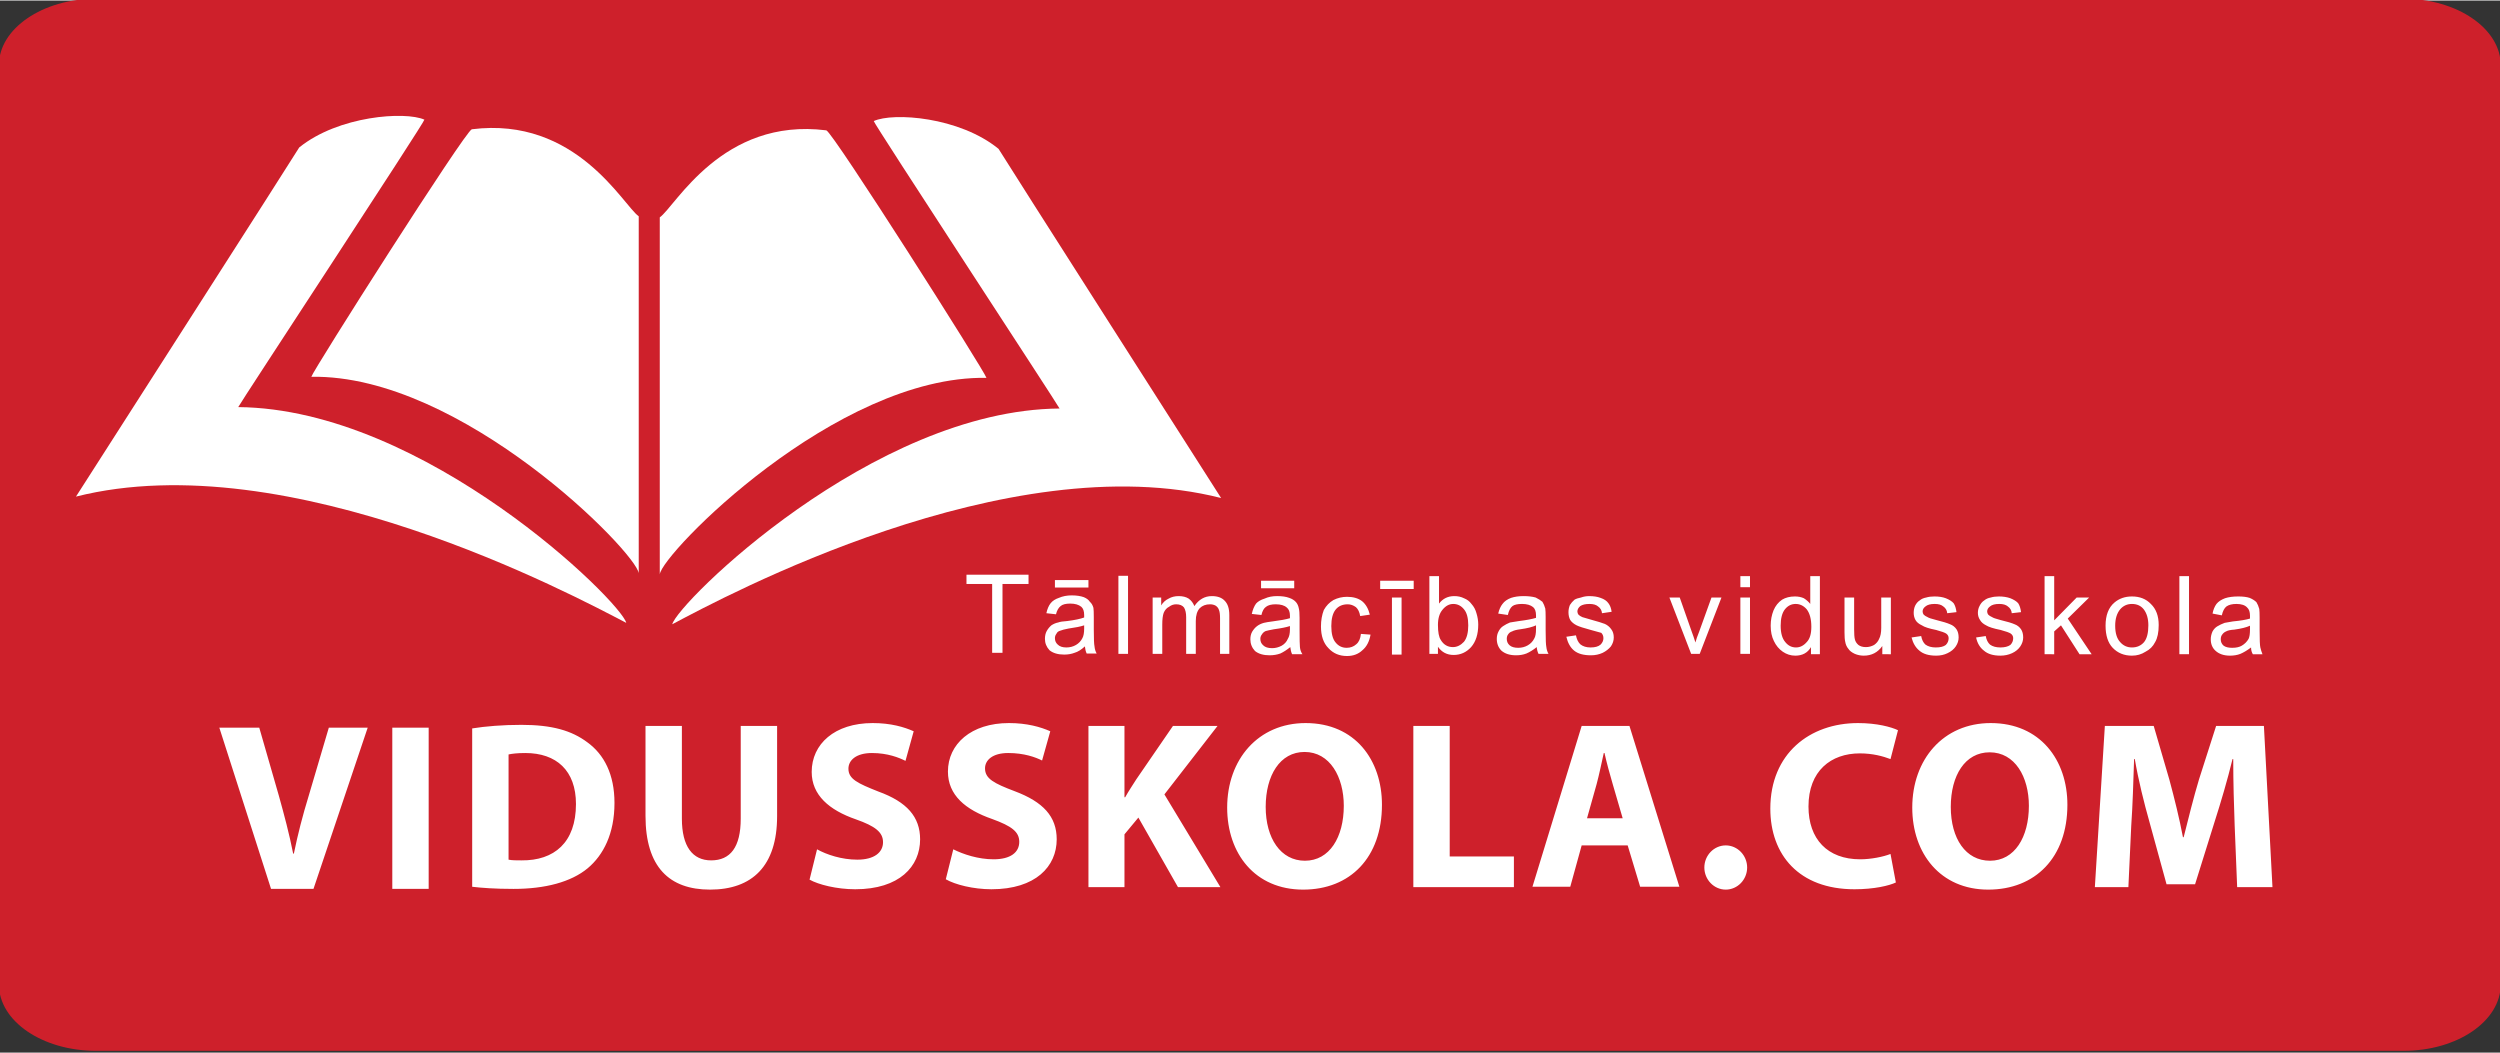
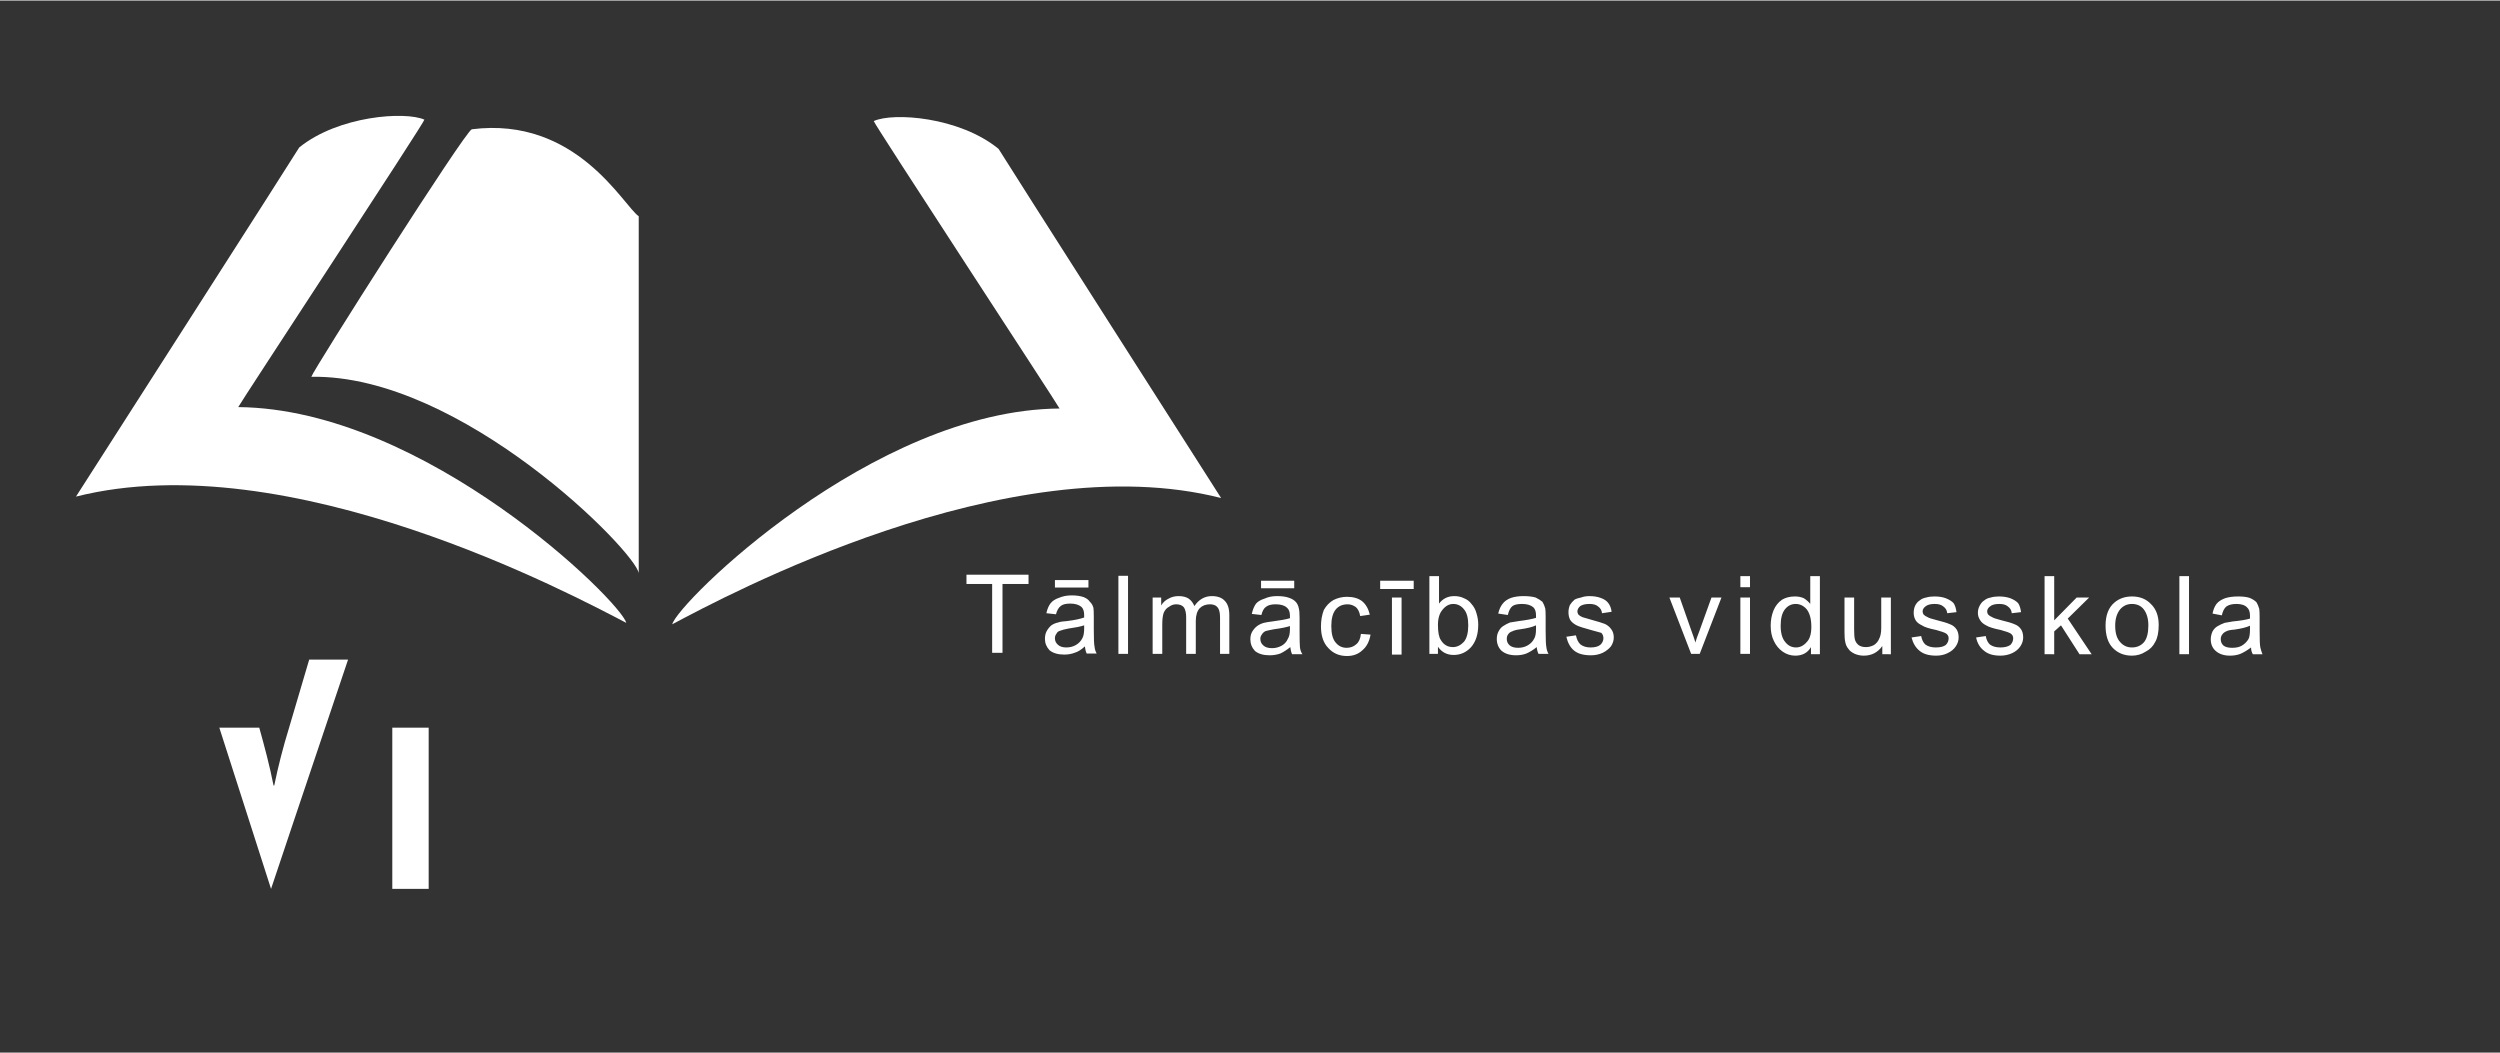
<svg xmlns="http://www.w3.org/2000/svg" version="1.2" viewBox="0 0 701 295" width="800" height="337">
  <rect x="0" y="0" width="701" height="295" fill="#333333" stroke="none" />
  <title>logo-vidusskola-svg</title>
  <style>
		.s0 { fill: #ce202b } 
		.s1 { fill: #ff2e17 } 
		.s2 { fill: none;stroke: #ffffff;stroke-miterlimit:10;stroke-width: 1.9 } 
		.s3 { fill: #ffffff } 
	</style>
  <g id="Folder 2">
    <g id="Layer 1">
      <g id="Folder 1">
        <g id="Page 1">
-           <path id="Path 1" fill-rule="evenodd" class="s0" d="m701.2 275.9c0 10.3-12.2 18.6-27.2 18.6h-647.1c-15 0-27.2-8.3-27.2-18.6v-257.8c0-10.2 12.2-18.6 27.2-18.6h647.1c15 0 27.2 8.4 27.2 18.6z" />
-           <path id="Path 3" fill-rule="evenodd" class="s1" d="" />
          <path id="Path 5" fill-rule="evenodd" class="s1" d="" />
          <path id="Path 6" fill-rule="evenodd" class="s2" d="" />
          <path id="Path 7" fill-rule="evenodd" class="s3" d="m179.1 160.6c0-0.1 0-100.1 0-100.1-4.4-3.1-17.5-28.1-46.8-24.4q0.1 0 0.1 0-0.1 0-0.1 0c-1.8 0.4-44.6 67.7-45 69.4 42.2-0.7 91.2 49.3 91.8 55.1z" />
-           <path id="Path 10" fill-rule="evenodd" class="s3" d="m132.4 204.1c3.7-0.6 8.6-1 13.8-1 8.6 0 14.1 1.6 18.5 4.9 4.7 3.4 7.6 9 7.6 17 0 8.6-3.1 14.6-7.5 18.3-4.7 3.9-12 5.8-20.8 5.8-5.3 0-9.1-0.3-11.6-0.6zm10.2 36.8c0.9 0.2 2.3 0.2 3.6 0.2 9.2 0.1 15.3-5 15.3-15.8 0-9.4-5.5-14.3-14.2-14.3-2.3 0-3.8 0.2-4.7 0.4zm48.6-37.5v26c0 7.8 3 11.7 8.2 11.7 5.4 0 8.3-3.7 8.3-11.7v-26h10.2v25.3c0 14-7 20.6-18.8 20.6-11.4 0-18.1-6.3-18.1-20.7v-25.2zm37.9 34.6c2.7 1.5 6.9 2.9 11.3 2.9 4.7 0 7.2-2 7.2-4.9 0-2.8-2.2-4.5-7.6-6.4-7.5-2.6-12.4-6.8-12.4-13.3 0-7.8 6.4-13.7 17.1-13.7 5.1 0 8.8 1.1 11.5 2.3l-2.3 8.3c-1.8-0.9-5-2.2-9.4-2.2-4.4 0-6.6 2-6.6 4.4 0 2.9 2.6 4.1 8.4 6.4 8 2.9 11.7 7.1 11.7 13.4 0 7.6-5.8 14-18.2 14-5.2 0-10.3-1.3-12.8-2.7zm38.2 0c2.8 1.4 7 2.8 11.3 2.8 4.7 0 7.2-1.9 7.2-4.9 0-2.8-2.1-4.4-7.6-6.4-7.5-2.6-12.4-6.7-12.4-13.3 0-7.7 6.5-13.6 17.1-13.6 5.1 0 8.9 1.1 11.6 2.3l-2.3 8.2c-1.8-0.9-5-2.1-9.5-2.1-4.4 0-6.5 2-6.5 4.3 0 2.9 2.5 4.2 8.3 6.4 8 3 11.8 7.1 11.8 13.5 0 7.6-5.9 14-18.3 14-5.1 0-10.2-1.3-12.8-2.8zm37.9-34.6h10.1v20h0.2c1-1.8 2.1-3.4 3.1-5l10.3-15h12.5l-14.9 19.2 15.7 26h-11.9l-11.1-19.5-3.9 4.7v14.8h-10.1zm82.3 22.1c0 14.8-8.9 23.8-22.1 23.8-13.5 0-21.3-10.1-21.3-23 0-13.5 8.7-23.7 22-23.7 13.9 0 21.4 10.4 21.4 22.9zm-32.6 0.6c0 8.8 4.2 15.1 11 15.1 6.9 0 10.9-6.6 10.9-15.4 0-8.1-3.9-15.1-11-15.1-6.9 0-10.9 6.6-10.9 15.4zm41.4-22.7h10.2v36.6h18v8.6h-28.2zm47.2 33.5l-3.2 11.6h-10.6l13.8-45.1h13.4l14 45.1h-11l-3.5-11.6zm11.5-7.6l-2.8-9.6c-0.8-2.7-1.7-6-2.3-8.7h-0.2c-0.6 2.7-1.3 6.1-2 8.7l-2.7 9.6zm28.9 20c-3.3 0-6-2.8-6-6.2 0-3.4 2.7-6.2 6-6.2 3.3 0 6 2.8 6 6.2 0 3.4-2.7 6.2-6 6.2zm47.7-2c-1.9 0.9-6.1 1.9-11.6 1.9-15.6 0-23.6-9.7-23.6-22.6 0-15.4 11-24 24.6-24 5.3 0 9.3 1.1 11.2 2l-2.1 8.1c-2.1-0.8-5-1.6-8.6-1.6-8.1 0-14.4 4.9-14.4 14.9 0 9.1 5.3 14.8 14.5 14.8 3 0 6.5-0.7 8.5-1.5zm48.1-21.8c0 14.8-9 23.8-22.2 23.8-13.4 0-21.3-10.1-21.3-23 0-13.5 8.7-23.7 22-23.7 13.9 0 21.5 10.4 21.5 22.9zm-32.7 0.6c0 8.9 4.2 15.1 11 15.1 6.9 0 10.9-6.6 10.9-15.4 0-8.1-3.9-15-11-15-6.9 0-10.9 6.5-10.9 15.3zm79.6 5.2c-0.2-5.5-0.4-12-0.4-18.6h-0.2c-1.4 5.8-3.3 12.2-5 17.5l-5.5 17.6h-8l-4.8-17.5c-1.5-5.3-3.1-11.7-4.1-17.6h-0.2c-0.2 6.1-0.4 13.1-0.8 18.7l-0.8 17.2h-9.4l2.8-45.2h13.7l4.4 15.1c1.4 5.2 2.8 10.8 3.8 16.1h0.2c1.3-5.2 2.8-11.2 4.3-16.2l4.8-15h13.4l2.4 45.2h-9.9z" />
          <g id="Folder 4">
            <g id="Folder 5">
              <g id="Folder 6">
                <path id="Path 11" fill-rule="evenodd" class="s3" d="m278.2 182.9v-19.3h-7.2v-2.6h17.4v2.6h-7.3v19.3z" />
                <path id="Path 12" fill-rule="evenodd" class="s3" d="m305.2 162.5v2.1h-9.4v-2.1zm-1 18.6q-1.5 1.4-2.9 1.8-1.3 0.5-2.9 0.5-2.6 0-4.1-1.2-1.3-1.4-1.3-3.2 0-1.3 0.5-2.2 0.5-0.9 1.3-1.6 0.9-0.6 1.9-0.8 0.8-0.3 2.5-0.4 3.2-0.4 4.8-1 0-0.5 0-0.7 0-1.6-0.8-2.3-1.1-0.9-3.1-0.9-1.9 0-2.7 0.7-0.9 0.7-1.3 2.3l-2.7-0.3q0.4-1.8 1.2-2.8 0.8-1 2.3-1.5 1.6-0.7 3.6-0.7 2 0 3.4 0.5 1.2 0.5 1.7 1.3 0.7 0.6 1 1.7 0.1 0.7 0.1 2.6v3.5q0 3.8 0.2 4.7 0.1 1.1 0.6 2h-2.8q-0.4-0.9-0.5-2zm-0.2-5.9q-1.5 0.5-4.4 0.9-1.6 0.3-2.3 0.6-0.8 0.2-1.1 0.9-0.4 0.5-0.4 1.2 0 1.1 0.8 1.8 0.8 0.8 2.4 0.8 1.5 0 2.7-0.7 1.2-0.7 1.8-1.9 0.5-0.9 0.5-2.7zm12.3-13.9v21.9h-2.7v-21.9zm6.9 21.9v-15.8h2.4v2.2q0.8-1.3 2.1-1.9 1.2-0.7 2.8-0.7 1.7 0 2.8 0.7 1.1 0.8 1.6 2.1 1.9-2.8 4.9-2.8 2.4 0 3.6 1.3 1.3 1.3 1.3 4v10.9h-2.6v-10q0-1.6-0.3-2.3-0.2-0.7-0.9-1.2-0.7-0.4-1.6-0.4-1.8 0-2.9 1.1-1.1 1.2-1.1 3.6v9.2h-2.7v-10.3q0-1.7-0.6-2.7-0.7-0.9-2.2-0.9-1.1 0-2 0.7-1 0.5-1.5 1.7-0.4 1.1-0.4 3.3v8.2zm39.7-20.5v2.1h-9.3v-2.1zm-1.1 18.6q-1.5 1.2-2.8 1.8-1.4 0.5-3 0.5-2.6 0-4.1-1.2-1.3-1.4-1.3-3.3 0-1.2 0.5-2.1 0.6-1 1.4-1.6 0.8-0.6 1.9-0.9 0.8-0.2 2.4-0.4 3.2-0.4 4.9-0.9 0-0.5 0-0.7 0-1.6-0.9-2.3-1-0.9-3.1-0.9-1.8 0-2.7 0.7-0.9 0.6-1.3 2.3l-2.7-0.3q0.4-1.8 1.2-2.9 0.8-0.9 2.4-1.4 1.5-0.7 3.5-0.7 2.1 0 3.4 0.5 1.2 0.4 1.9 1.2 0.6 0.7 0.8 1.8 0.2 0.7 0.2 2.6v3.5q0 3.8 0.1 4.7 0.1 1.1 0.7 2h-2.9q-0.4-0.9-0.5-2zm-0.1-5.9q-1.5 0.5-4.5 0.9-1.6 0.3-2.3 0.5-0.7 0.3-1.1 1-0.4 0.5-0.4 1.2 0 1.1 0.8 1.8 0.8 0.8 2.5 0.8 1.4 0 2.7-0.7 1.2-0.7 1.7-1.9 0.6-0.9 0.6-2.7zm19.9 2.2l2.7 0.2q-0.5 2.9-2.3 4.4-1.7 1.6-4.3 1.6-3.2 0-5.2-2.2-2.1-2.1-2.1-6.1 0-2.5 0.8-4.6 1-1.8 2.7-2.8 1.8-0.9 3.8-0.9 2.6 0 4.2 1.2 1.6 1.3 2.2 3.8l-2.7 0.4q-0.3-1.7-1.2-2.5-1.1-0.8-2.3-0.8-2.2 0-3.4 1.5-1.2 1.5-1.2 4.6 0 3.2 1.2 4.6 1.2 1.5 3.1 1.5 1.6 0 2.7-1 1.1-0.9 1.3-2.9zm11.4-10.2v16h-2.7v-16zm3.4-4.7v2.3h-9.4v-2.3zm6.8 20.5h-2.4v-21.8h2.7v7.7q1.6-2.1 4.3-2.1 1.5 0 2.7 0.6 1.3 0.5 2.1 1.6 1 1.1 1.4 2.6 0.5 1.6 0.5 3.2 0 4-2 6.3-2 2.2-4.9 2.2-2.8 0-4.4-2.3zm0-8.1q0 3 0.8 4.2 1.2 2 3.4 2 1.7 0 3.1-1.5 1.2-1.5 1.2-4.6 0-3.1-1.2-4.5-1.2-1.5-3-1.5-1.7 0-3 1.6-1.3 1.5-1.3 4.3zm27.7 6.2q-1.5 1.2-2.9 1.8-1.3 0.5-2.9 0.5-2.6 0-4.1-1.3-1.3-1.3-1.3-3.3 0-1.2 0.5-2.1 0.5-1 1.3-1.5 0.9-0.6 1.9-1 0.8-0.1 2.5-0.4 3.2-0.4 4.8-0.9 0-0.6 0-0.7 0-1.6-0.8-2.3-1.1-0.9-3.1-0.9-1.9 0-2.7 0.6-0.9 0.7-1.3 2.5l-2.7-0.4q0.4-1.7 1.2-2.7 0.8-1.1 2.4-1.7 1.5-0.5 3.5-0.5 2 0 3.4 0.4 1.2 0.6 1.9 1.2 0.5 0.8 0.8 1.9 0.1 0.7 0.1 2.4v3.7q0 3.8 0.2 4.7 0.1 1 0.6 1.9h-2.8q-0.4-0.8-0.5-1.9zm-0.2-6.1q-1.5 0.7-4.4 1.1-1.6 0.2-2.3 0.6-0.7 0.2-1.1 0.8-0.4 0.5-0.4 1.3 0 1.1 0.8 1.8 0.8 0.7 2.4 0.7 1.5 0 2.7-0.7 1.2-0.7 1.8-1.9 0.5-0.8 0.5-2.7zm8.5 3.2l2.7-0.4q0.3 1.6 1.2 2.5 1.1 0.9 2.9 0.9 1.9 0 2.8-0.8 0.8-0.8 0.8-1.8 0-0.9-0.6-1.5-0.6-0.2-2.9-0.8-3-0.8-4-1.3-1.2-0.6-1.8-1.5-0.5-0.9-0.5-2.2 0-1 0.4-2 0.5-0.8 1.3-1.5 0.7-0.4 1.8-0.6 1.1-0.4 2.3-0.4 1.9 0 3.2 0.5 1.5 0.5 2.2 1.5 0.7 0.9 0.9 2.4l-2.7 0.4q-0.1-1.2-1.1-1.9-0.8-0.7-2.4-0.7-1.7 0-2.6 0.6-0.8 0.7-0.8 1.5 0 0.5 0.3 0.9 0.4 0.4 1.1 0.7 0.4 0.1 2.4 0.7 2.9 0.8 3.9 1.2 1.1 0.5 1.8 1.5 0.7 0.9 0.7 2.3 0 1.3-0.8 2.5-0.9 1.1-2.3 1.8-1.5 0.7-3.3 0.7-3.1 0-4.7-1.3-1.6-1.3-2.2-3.9zm35 4.8l-6.1-15.8h2.9l3.3 9.4q0.6 1.6 1.1 3.2 0.3-1.2 1-2.9l3.5-9.7h2.8l-6.1 15.8zm16.5-15.8v15.8h-2.7v-15.8zm0-6v3.1h-2.7v-3.1zm17.1 21.9v-2q-1.4 2.4-4.4 2.4-1.9 0-3.5-1.1-1.6-1.1-2.5-3-0.9-1.8-0.9-4.3 0-2.3 0.8-4.3 0.8-1.9 2.4-3 1.5-0.9 3.6-0.9 1.4 0 2.5 0.5 1.1 0.7 1.8 1.6v-7.8h2.7v21.9zm-8.5-8q0 3.1 1.3 4.6 1.2 1.5 3 1.5 1.7 0 3-1.5 1.3-1.3 1.3-4.3 0-3.2-1.3-4.9-1.3-1.5-3.1-1.5-1.8 0-3 1.5-1.2 1.5-1.2 4.6zm28.5 8v-2.3q-1.9 2.7-5.2 2.7-1.3 0-2.5-0.5-1.3-0.6-1.8-1.4-0.7-0.8-0.9-2-0.2-0.8-0.2-2.6v-9.8h2.7v8.9q0 2 0.2 2.8 0.2 0.9 1 1.6 0.8 0.6 2.1 0.6 1.2 0 2.3-0.6 1-0.7 1.4-1.7 0.6-1.1 0.6-3.1v-8.5h2.7v15.9zm8.2-4.7l2.7-0.4q0.3 1.6 1.2 2.4 1.1 0.8 2.9 0.8 1.9 0 2.8-0.7 0.8-0.8 0.8-1.9 0-0.8-0.7-1.3-0.6-0.4-2.8-1-3-0.6-4-1.3-1.3-0.6-1.8-1.5-0.5-0.9-0.5-2 0-1.1 0.4-2 0.5-1 1.3-1.5 0.7-0.6 1.8-0.8 1-0.3 2.3-0.3 1.9 0 3.2 0.5 1.5 0.6 2.2 1.4 0.6 0.9 0.8 2.5l-2.6 0.3q-0.1-1.2-1.1-1.9-0.8-0.7-2.4-0.7-1.8 0-2.6 0.7-0.8 0.6-0.8 1.4 0 0.5 0.3 0.9 0.4 0.4 1.1 0.7 0.4 0.3 2.4 0.8 2.8 0.7 3.9 1.2 1.1 0.4 1.8 1.4 0.6 0.9 0.6 2.3 0 1.3-0.8 2.5-0.8 1.2-2.3 1.9-1.4 0.7-3.2 0.7-3.1 0-4.7-1.4-1.6-1.3-2.2-3.7zm18.1 0l2.7-0.4q0.3 1.6 1.2 2.4 1.1 0.8 2.9 0.8 1.8 0 2.8-0.7 0.8-0.8 0.8-1.9 0-0.8-0.7-1.3-0.6-0.4-2.8-1-3-0.6-4.1-1.3-1.2-0.6-1.7-1.5-0.6-0.9-0.6-2 0-1.1 0.5-2 0.5-1 1.3-1.5 0.7-0.6 1.8-0.8 1-0.3 2.3-0.3 1.8 0 3.2 0.5 1.5 0.6 2.2 1.4 0.6 0.9 0.8 2.5l-2.6 0.3q-0.1-1.2-1.1-1.9-0.8-0.7-2.4-0.7-1.8 0-2.6 0.7-0.8 0.6-0.8 1.4 0 0.5 0.3 0.9 0.4 0.4 1.1 0.7 0.4 0.3 2.3 0.8 2.9 0.7 4 1.2 1.1 0.4 1.8 1.4 0.6 0.9 0.6 2.3 0 1.3-0.8 2.5-0.8 1.2-2.3 1.9-1.5 0.7-3.3 0.7-3 0-4.6-1.4-1.7-1.3-2.2-3.7zm19.2 4.7v-21.9h2.7v12.4l6.3-6.4h3.5l-6 5.9 6.7 10h-3.4l-5.2-8.1-1.9 1.7v6.4zm17.1-8q0-4.4 2.5-6.5 2-1.7 4.9-1.7 3.3 0 5.3 2.1 2.2 2.1 2.2 5.9 0 3.1-1 4.8-0.9 1.8-2.7 2.7-1.7 1.1-3.8 1.1-3.3 0-5.4-2.2-2-2.1-2-6.2zm2.7 0q0 3.1 1.4 4.6 1.3 1.5 3.3 1.5 2.1 0 3.4-1.5 1.2-1.5 1.2-4.7 0-2.8-1.3-4.5-1.2-1.5-3.3-1.5-2 0-3.3 1.5-1.4 1.7-1.4 4.6zm20.7-13.9v21.9h-2.7v-21.9zm17.4 20q-1.6 1.2-3 1.8-1.3 0.5-2.9 0.5-2.6 0-4.1-1.4-1.3-1.2-1.3-3.2 0-1.1 0.5-2.2 0.5-0.9 1.3-1.4 1-0.6 2.1-1 0.6-0.1 2.3-0.4 3.2-0.3 4.8-0.8 0-0.7 0-0.8 0-1.6-0.8-2.3-0.9-1-3-1-1.8 0-2.8 0.7-0.9 0.7-1.3 2.5l-2.6-0.5q0.3-1.6 1.1-2.7 0.8-1 2.4-1.6 1.5-0.5 3.7-0.5 2 0 3.2 0.4 1.2 0.5 1.9 1.2 0.5 0.8 0.8 1.9 0.1 0.7 0.1 2.4v3.7q0 3.8 0.2 4.7 0.2 0.9 0.6 1.9h-2.7q-0.5-0.8-0.5-1.9zm-0.3-6.1q-1.5 0.7-4.4 1.1-1.6 0.1-2.3 0.5-0.7 0.3-1.1 0.9-0.4 0.5-0.4 1.3 0 1.1 0.8 1.8 0.8 0.6 2.4 0.6 1.7 0 2.7-0.6 1.2-0.7 1.9-1.9 0.4-0.8 0.4-2.7z" />
              </g>
            </g>
          </g>
          <g id="Folder 3">
-             <path id="Path 9" fill-rule="evenodd" class="s3" d="m175.6 174.5c-1.4-5.9-56.3-60-108.8-60.5 0.1-0.5 52.6-80.4 52.2-80.6-5.4-2.4-24.1-1.1-35.1 7.8 0 0.2-62.6 97.9-62.6 97.9 59.8-15.1 139.7 27.8 154.3 35.4zm-99.6 74.6l-14.5-45.2h11.2l5.5 19.1c1.5 5.4 2.9 10.6 4 16.2h0.2c1.1-5.4 2.5-10.8 4.1-16l5.7-19.3h10.9l-15.2 45.2zm34-45.2h10.2v45.2h-10.2z" />
+             <path id="Path 9" fill-rule="evenodd" class="s3" d="m175.6 174.5c-1.4-5.9-56.3-60-108.8-60.5 0.1-0.5 52.6-80.4 52.2-80.6-5.4-2.4-24.1-1.1-35.1 7.8 0 0.2-62.6 97.9-62.6 97.9 59.8-15.1 139.7 27.8 154.3 35.4zm-99.6 74.6l-14.5-45.2h11.2c1.5 5.4 2.9 10.6 4 16.2h0.2c1.1-5.4 2.5-10.8 4.1-16l5.7-19.3h10.9l-15.2 45.2zm34-45.2h10.2v45.2h-10.2z" />
            <path id="path-2" fill-rule="evenodd" class="s3" d="" />
          </g>
          <g id="Layer">
-             <path id="path-1" fill-rule="evenodd" class="s3" d="m185 160.9c0-0.1 0-100.1 0-100.1 4.4-3.1 17.5-28.1 46.7-24.4q-0.1 0-0.1 0 0.1 0 0.1 0c1.8 0.4 44.5 67.7 44.9 69.4-42.2-0.7-91 49.3-91.6 55.1z" />
            <path id="path-3" fill-rule="evenodd" class="s3" d="m188.5 174.9c1.4-5.9 56.2-60.1 108.6-60.5-0.1-0.5-52.5-80.5-52.1-80.6 5.4-2.5 24-1.2 35 7.8 0 0.2 62.4 97.9 62.4 97.9-59.7-15.2-139.4 27.7-153.9 35.4z" />
          </g>
        </g>
      </g>
    </g>
  </g>
</svg>